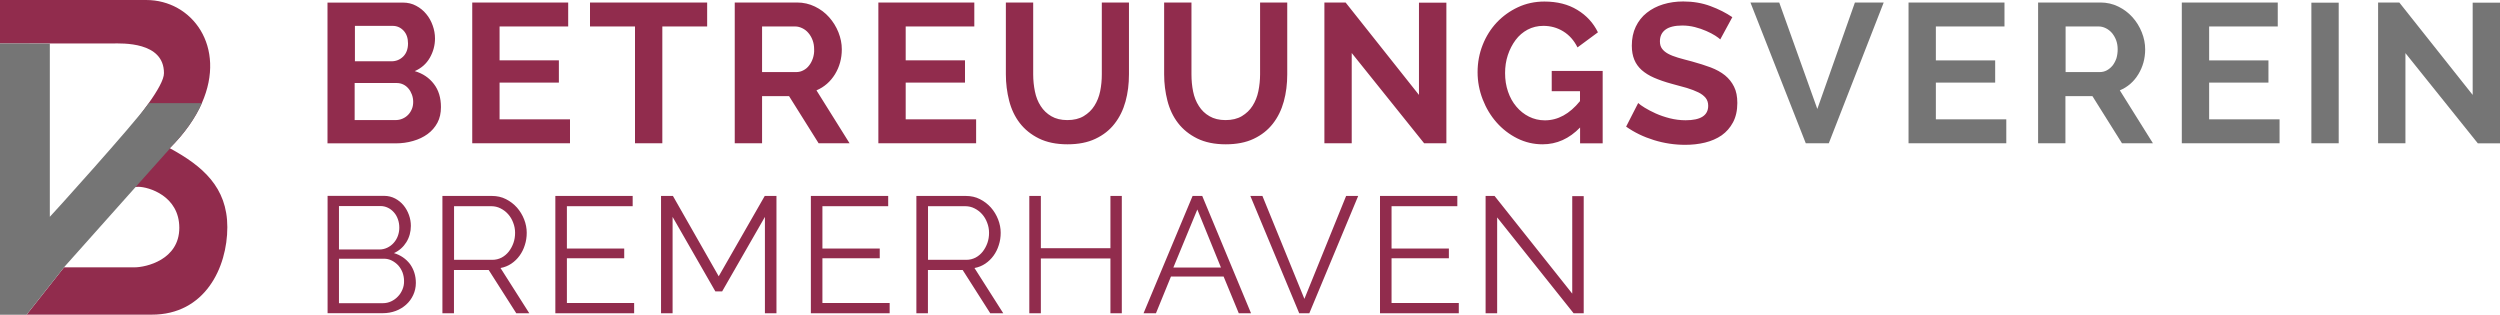
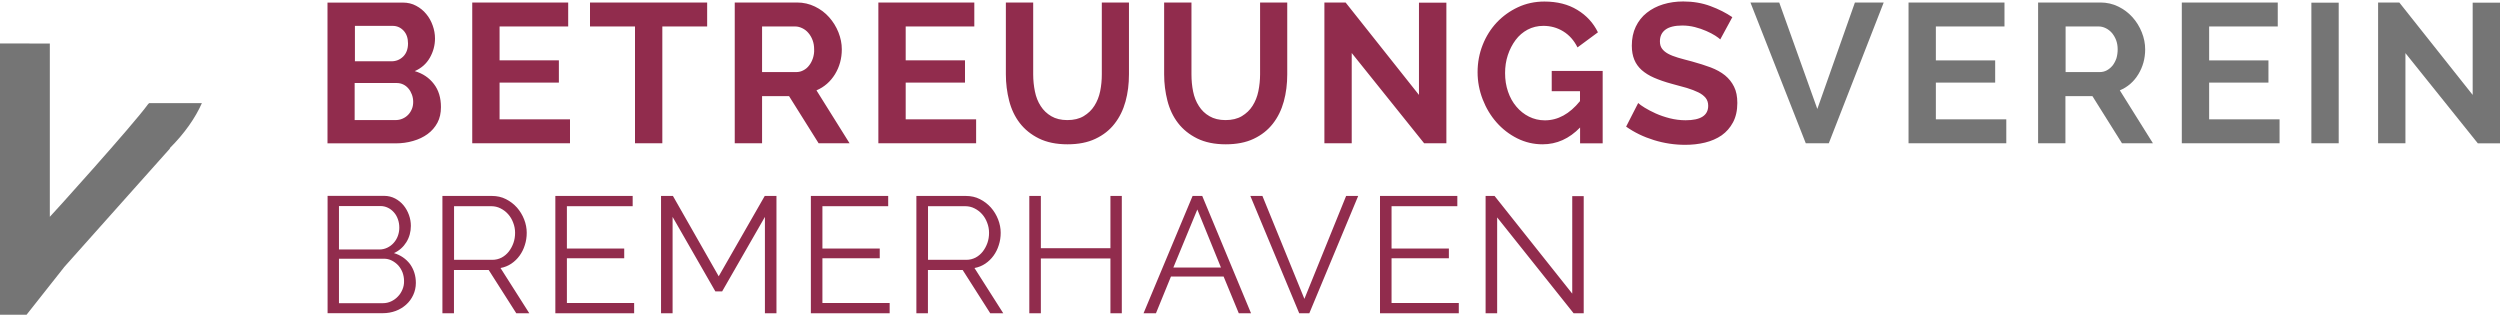
<svg xmlns="http://www.w3.org/2000/svg" version="1.1" id="Ebene_1" x="0px" y="0px" width="290px" height="36.51px" viewBox="0 0 290 36.51" style="enable-background:new 0 0 290 36.51;" xml:space="preserve">
  <style type="text/css">
	.st0{fill:#912C4D;}
	.st1{fill:#757575;}
</style>
  <g>
-     <path class="st0" d="M19.73,17.21c-0.02-0.01-0.03-0.02-0.04-0.02c1.77-1.77,2.98-3.54,3.73-5.24C26.3,5.42,22.3,0,16.95,0H0v5.04   h13.09c1.05,0,5.93-0.24,5.93,3.44c0.01,0.73-0.73,2.04-1.85,3.6c-1.69,2.36-4.04,5.5-6.28,7.93c-0.01,0.01,0.37,0.32,0.36,0.33   c-0.52,0.64-1.15,1.04-1.62,1.62l6.42-0.29c1.16,0,4.75,1.04,4.75,4.76c0,3.72-3.89,4.58-5.18,4.58H7.42v0.01l-4.33,5.48h14.49   c6.21,0.02,8.79-5.49,8.79-10.15C26.37,21.7,23.47,19.25,19.73,17.21z" />
-   </g>
+     </g>
  <path class="st1" d="M19.69,17.19c0.02,0.01,0.03,0.02,0.04,0.02l-3.99,4.47l-8.33,9.34v0.01l-4.33,5.48H0V5.04l5.78,0.01v20.1  c0.04,0,9.7-10.7,11.39-13.06c0.04-0.05,0.09-0.09,0.13-0.13h6.12C22.67,13.65,21.46,15.42,19.69,17.19z" />
  <path class="st0" d="M48.11,8.25c0.77-0.34,1.35-0.85,1.75-1.55c0.4-0.7,0.6-1.45,0.6-2.24c0-0.51-0.09-1.01-0.27-1.51  c-0.18-0.5-0.42-0.94-0.75-1.33c-0.32-0.39-0.71-0.71-1.17-0.95c-0.46-0.25-0.97-0.37-1.54-0.37h-8.74v16.33h7.89  c0.72,0,1.4-0.09,2.04-0.28c0.64-0.18,1.2-0.45,1.68-0.8c0.48-0.35,0.86-0.79,1.14-1.31c0.28-0.52,0.41-1.13,0.41-1.82  c0-1.07-0.27-1.97-0.82-2.68C49.78,9.02,49.04,8.52,48.11,8.25z M41.16,3h4.37c0.51,0,0.93,0.18,1.28,0.55  c0.35,0.37,0.52,0.87,0.52,1.49c0,0.64-0.19,1.15-0.56,1.52c-0.38,0.37-0.83,0.55-1.37,0.55h-4.23V3z M47.78,12.64  c-0.11,0.26-0.25,0.49-0.44,0.68c-0.18,0.19-0.4,0.34-0.66,0.45c-0.25,0.11-0.53,0.16-0.82,0.16h-4.72v-4.3h4.88  c0.28,0,0.53,0.06,0.76,0.17s0.43,0.27,0.6,0.47c0.17,0.2,0.3,0.43,0.4,0.7s0.15,0.55,0.15,0.84S47.89,12.38,47.78,12.64z   M57.95,13.84h8.17v2.78H54.78V0.29h11.13v2.78h-7.96v3.93h6.88v2.58h-6.88V13.84z M68.44,0.29h13.59v2.78h-5.2v13.55h-3.17V3.07  h-5.22V0.29z M96.86,8.61c0.53-0.87,0.79-1.83,0.79-2.89c0-0.66-0.13-1.31-0.39-1.97C97,3.1,96.64,2.52,96.18,2  s-1.01-0.93-1.65-1.24c-0.64-0.31-1.33-0.47-2.08-0.47h-7.22v16.33h3.17v-5.47h3.13l3.43,5.47h3.59l-3.84-6.14  C95.61,10.1,96.33,9.47,96.86,8.61z M94.3,6.75c-0.11,0.32-0.25,0.6-0.44,0.84c-0.18,0.24-0.4,0.43-0.66,0.56  c-0.25,0.14-0.53,0.21-0.82,0.21h-3.98V3.07h3.84c0.28,0,0.55,0.07,0.82,0.2c0.27,0.13,0.51,0.31,0.71,0.55  c0.21,0.24,0.37,0.52,0.49,0.84c0.12,0.32,0.18,0.67,0.18,1.06C94.46,6.09,94.4,6.43,94.3,6.75z M105.06,13.84h8.17v2.78h-11.34  V0.29h11.13v2.78h-7.96v3.93h6.88v2.58h-6.88V13.84z M127.81,0.29h3.15v8.33c0,1.12-0.13,2.17-0.4,3.15s-0.69,1.84-1.27,2.58  c-0.57,0.74-1.31,1.32-2.22,1.75c-0.9,0.43-1.99,0.64-3.24,0.64c-1.3,0-2.41-0.23-3.32-0.68c-0.91-0.45-1.65-1.05-2.22-1.79  c-0.57-0.74-0.98-1.61-1.23-2.59c-0.25-0.98-0.38-2-0.38-3.06V0.29h3.17v8.33c0,0.69,0.07,1.35,0.2,1.99  c0.13,0.64,0.35,1.2,0.67,1.69c0.31,0.49,0.73,0.89,1.23,1.18c0.51,0.3,1.13,0.45,1.86,0.45c0.75,0,1.38-0.15,1.9-0.46  c0.51-0.31,0.93-0.7,1.24-1.2c0.31-0.49,0.54-1.05,0.67-1.69c0.13-0.64,0.19-1.29,0.19-1.97V0.29z M146.17,0.29h3.15v8.33  c0,1.12-0.13,2.17-0.4,3.15c-0.27,0.98-0.69,1.84-1.27,2.58c-0.58,0.74-1.31,1.32-2.22,1.75c-0.9,0.43-1.99,0.64-3.24,0.64  c-1.3,0-2.41-0.23-3.32-0.68c-0.91-0.45-1.65-1.05-2.22-1.79c-0.57-0.74-0.98-1.61-1.23-2.59c-0.25-0.98-0.38-2-0.38-3.06V0.29h3.17  v8.33c0,0.69,0.06,1.35,0.19,1.99s0.35,1.2,0.67,1.69c0.31,0.49,0.72,0.89,1.23,1.18c0.51,0.3,1.13,0.45,1.86,0.45  c0.75,0,1.38-0.15,1.9-0.46c0.51-0.31,0.93-0.7,1.24-1.2c0.31-0.49,0.54-1.05,0.67-1.69c0.13-0.64,0.2-1.29,0.2-1.97V0.29z   M164.61,0.31h3.17v16.31h-2.58l-8.4-10.47v10.47h-3.17V0.29h2.46l8.51,10.72V0.31z M180,8.23h5.91v8.4h-2.62v-1.84  c-1.26,1.3-2.71,1.95-4.35,1.95c-1.04,0-2.02-0.23-2.94-0.69c-0.92-0.46-1.72-1.08-2.4-1.85c-0.68-0.77-1.22-1.67-1.61-2.68  c-0.39-1.01-0.59-2.06-0.59-3.15c0-1.12,0.2-2.17,0.59-3.16c0.39-0.99,0.94-1.86,1.63-2.6c0.7-0.74,1.52-1.33,2.46-1.77  c0.94-0.44,1.97-0.66,3.07-0.66c1.49,0,2.76,0.32,3.82,0.97c1.06,0.64,1.86,1.51,2.39,2.6l-2.37,1.75c-0.4-0.81-0.95-1.43-1.65-1.86  c-0.7-0.43-1.47-0.64-2.31-0.64c-0.67,0-1.28,0.15-1.83,0.44c-0.54,0.29-1.01,0.69-1.39,1.2c-0.38,0.51-0.68,1.09-0.9,1.75  c-0.22,0.66-0.32,1.36-0.32,2.09c0,0.77,0.11,1.48,0.34,2.15c0.23,0.67,0.55,1.25,0.97,1.74c0.41,0.49,0.9,0.88,1.46,1.16  c0.56,0.28,1.18,0.43,1.85,0.43c1.5,0,2.86-0.74,4.07-2.23v-1.15H180V8.23z M201.53,11.95c0,0.87-0.17,1.62-0.5,2.24  s-0.77,1.12-1.32,1.51c-0.55,0.38-1.2,0.66-1.93,0.84c-0.74,0.18-1.5,0.26-2.3,0.26c-1.23,0-2.44-0.18-3.63-0.55  c-1.2-0.37-2.27-0.89-3.22-1.56l1.4-2.74c0.14,0.14,0.39,0.32,0.75,0.54c0.36,0.22,0.79,0.45,1.28,0.67  c0.49,0.22,1.04,0.41,1.63,0.56c0.6,0.15,1.21,0.23,1.84,0.23c1.75,0,2.62-0.56,2.62-1.68c0-0.37-0.1-0.67-0.3-0.92  c-0.2-0.24-0.48-0.46-0.85-0.64c-0.37-0.18-0.81-0.35-1.33-0.51c-0.52-0.15-1.1-0.31-1.75-0.48c-0.78-0.21-1.46-0.45-2.04-0.7  c-0.58-0.25-1.05-0.55-1.44-0.89c-0.38-0.34-0.67-0.74-0.86-1.2c-0.19-0.46-0.29-1-0.29-1.63c0-0.83,0.15-1.56,0.46-2.21  c0.31-0.64,0.73-1.18,1.28-1.61c0.54-0.43,1.18-0.76,1.9-0.98c0.72-0.22,1.5-0.33,2.32-0.33c1.15,0,2.21,0.18,3.17,0.54  c0.97,0.36,1.81,0.79,2.53,1.28l-1.4,2.58c-0.11-0.11-0.3-0.25-0.59-0.44c-0.28-0.18-0.63-0.36-1.04-0.54  c-0.41-0.18-0.85-0.33-1.32-0.45c-0.48-0.12-0.96-0.18-1.45-0.18c-0.87,0-1.53,0.16-1.96,0.48s-0.64,0.77-0.64,1.36  c0,0.34,0.08,0.62,0.24,0.84c0.16,0.22,0.39,0.42,0.7,0.59c0.31,0.17,0.69,0.32,1.16,0.46c0.47,0.14,1.01,0.28,1.62,0.44  c0.8,0.22,1.52,0.45,2.17,0.69c0.65,0.25,1.2,0.55,1.66,0.92c0.45,0.37,0.8,0.81,1.05,1.32C201.41,10.57,201.53,11.2,201.53,11.95z" />
  <path class="st1" d="M215.17,0.29h3.34l-6.37,16.33h-2.67l-6.42-16.33h3.34l4.42,12.35L215.17,0.29z M224.56,9.58h6.88V7.01h-6.88  V3.07h7.96V0.29h-11.13v16.33h11.34v-2.78h-8.17V9.58z M245.9,10.48l3.84,6.14h-3.59l-3.43-5.47h-3.13v5.47h-3.17V0.29h7.22  c0.75,0,1.45,0.16,2.08,0.47c0.64,0.31,1.19,0.73,1.65,1.24c0.46,0.51,0.82,1.1,1.08,1.75c0.26,0.65,0.39,1.31,0.39,1.97  c0,1.06-0.26,2.02-0.79,2.89C247.53,9.47,246.81,10.1,245.9,10.48z M245.65,5.72c0-0.38-0.06-0.74-0.18-1.06  c-0.12-0.32-0.29-0.6-0.49-0.84c-0.21-0.24-0.45-0.42-0.71-0.55c-0.27-0.13-0.54-0.2-0.82-0.2h-3.84v5.29h3.98  c0.29,0,0.56-0.07,0.82-0.21c0.25-0.14,0.47-0.33,0.66-0.56c0.18-0.24,0.33-0.52,0.44-0.84C245.6,6.43,245.65,6.09,245.65,5.72z   M256.26,9.58h6.88V7.01h-6.88V3.07h7.96V0.29h-11.13v16.33h11.34v-2.78h-8.17V9.58z M268.12,16.62h3.17V0.31h-3.17V16.62z   M286.83,0.31v10.7l-8.51-10.72h-2.46v16.33h3.17V6.16l8.4,10.47H290V0.31H286.83z" />
  <path class="st0" d="M45.7,29.36c0.61-0.28,1.09-0.71,1.44-1.27c0.35-0.57,0.52-1.2,0.52-1.89c0-0.42-0.07-0.84-0.22-1.26  c-0.15-0.42-0.36-0.79-0.62-1.11c-0.27-0.33-0.59-0.59-0.98-0.8c-0.38-0.2-0.81-0.31-1.28-0.31h-6.56v13.61h6.42  c0.52,0,1.02-0.09,1.48-0.26c0.46-0.17,0.86-0.42,1.21-0.73c0.35-0.31,0.62-0.68,0.82-1.11c0.2-0.43,0.31-0.9,0.31-1.41  c0-0.83-0.23-1.56-0.68-2.19C47.09,30.02,46.47,29.59,45.7,29.36z M39.33,23.9h4.79c0.32,0,0.61,0.07,0.88,0.2  c0.27,0.13,0.5,0.31,0.7,0.54c0.2,0.22,0.35,0.49,0.46,0.8c0.11,0.31,0.16,0.63,0.16,0.98c0,0.33-0.06,0.65-0.17,0.95  c-0.11,0.3-0.27,0.57-0.48,0.8c-0.2,0.23-0.45,0.42-0.74,0.56c-0.29,0.14-0.6,0.21-0.93,0.21h-4.68V23.9z M46.69,33.57  c-0.13,0.31-0.3,0.59-0.53,0.82c-0.22,0.24-0.49,0.43-0.79,0.57s-0.62,0.21-0.97,0.21h-5.08v-5.16h5.21c0.33,0,0.64,0.07,0.93,0.22  c0.29,0.15,0.54,0.34,0.75,0.57c0.21,0.24,0.37,0.51,0.49,0.82c0.11,0.31,0.17,0.64,0.17,0.97C46.88,32.93,46.82,33.26,46.69,33.57z   M59.32,30.58c0.37-0.25,0.69-0.56,0.95-0.92c0.26-0.36,0.47-0.77,0.61-1.23c0.15-0.45,0.22-0.93,0.22-1.43  c0-0.52-0.1-1.04-0.3-1.55c-0.2-0.51-0.48-0.97-0.83-1.37c-0.36-0.4-0.78-0.73-1.28-0.98c-0.49-0.25-1.03-0.37-1.62-0.37h-5.75  v13.61h1.34v-5.02h4.03l3.2,5.02h1.51l-3.34-5.25C58.54,31,58.95,30.83,59.32,30.58z M52.67,30.13v-6.21H57  c0.37,0,0.73,0.08,1.06,0.25c0.34,0.17,0.63,0.39,0.88,0.67c0.25,0.28,0.45,0.61,0.59,0.99c0.15,0.38,0.22,0.77,0.22,1.18  c0,0.41-0.06,0.8-0.19,1.17c-0.13,0.37-0.31,0.7-0.54,1c-0.23,0.29-0.51,0.53-0.83,0.7c-0.33,0.17-0.69,0.26-1.08,0.26H52.67z   M65.76,35.15h7.8v1.19h-9.14V22.73h8.97v1.19h-7.63v4.91h6.65v1.13h-6.65V35.15z M88.71,22.73h1.36v13.61h-1.34V25.16l-4.96,8.64  h-0.79l-4.96-8.64v11.18h-1.34V22.73h1.38l5.31,9.32L88.71,22.73z M95.4,35.15h7.8v1.19h-9.14V22.73h8.97v1.19H95.4v4.91h6.65v1.13  H95.4V35.15z M114.3,30.58c0.37-0.25,0.69-0.56,0.95-0.92c0.26-0.36,0.47-0.77,0.61-1.23c0.15-0.45,0.22-0.93,0.22-1.43  c0-0.52-0.1-1.04-0.3-1.55c-0.2-0.51-0.48-0.97-0.83-1.37c-0.36-0.4-0.78-0.73-1.28-0.98c-0.49-0.25-1.03-0.37-1.62-0.37h-5.75  v13.61h1.34v-5.02h4.03l3.2,5.02h1.51l-3.34-5.25C113.52,31,113.93,30.83,114.3,30.58z M107.65,30.13v-6.21h4.33  c0.37,0,0.73,0.08,1.06,0.25c0.34,0.17,0.63,0.39,0.88,0.67c0.25,0.28,0.45,0.61,0.59,0.99c0.15,0.38,0.22,0.77,0.22,1.18  c0,0.41-0.06,0.8-0.19,1.17c-0.13,0.37-0.31,0.7-0.54,1c-0.23,0.29-0.51,0.53-0.83,0.7c-0.33,0.17-0.69,0.26-1.08,0.26H107.65z   M128.81,22.73h1.32v13.61h-1.32v-6.36h-8.07v6.36h-1.34V22.73h1.34v6.06h8.07V22.73z M138.34,22.73l-5.69,13.61h1.44l1.74-4.26  h6.11l1.76,4.26h1.42l-5.66-13.61H138.34z M136.11,31.03l2.78-6.73l2.74,6.73H136.11z M156.15,22.73h1.4l-5.67,13.61h-1.17  l-5.67-13.61h1.4l4.87,11.94L156.15,22.73z M161.42,35.15h7.8v1.19h-9.14V22.73h8.97v1.19h-7.63v4.91h6.65v1.13h-6.65V35.15z   M183.71,22.75v13.59h-1.17l-8.87-11.12v11.12h-1.34V22.73h1.04l9.01,11.33V22.75H183.71z" />
</svg>